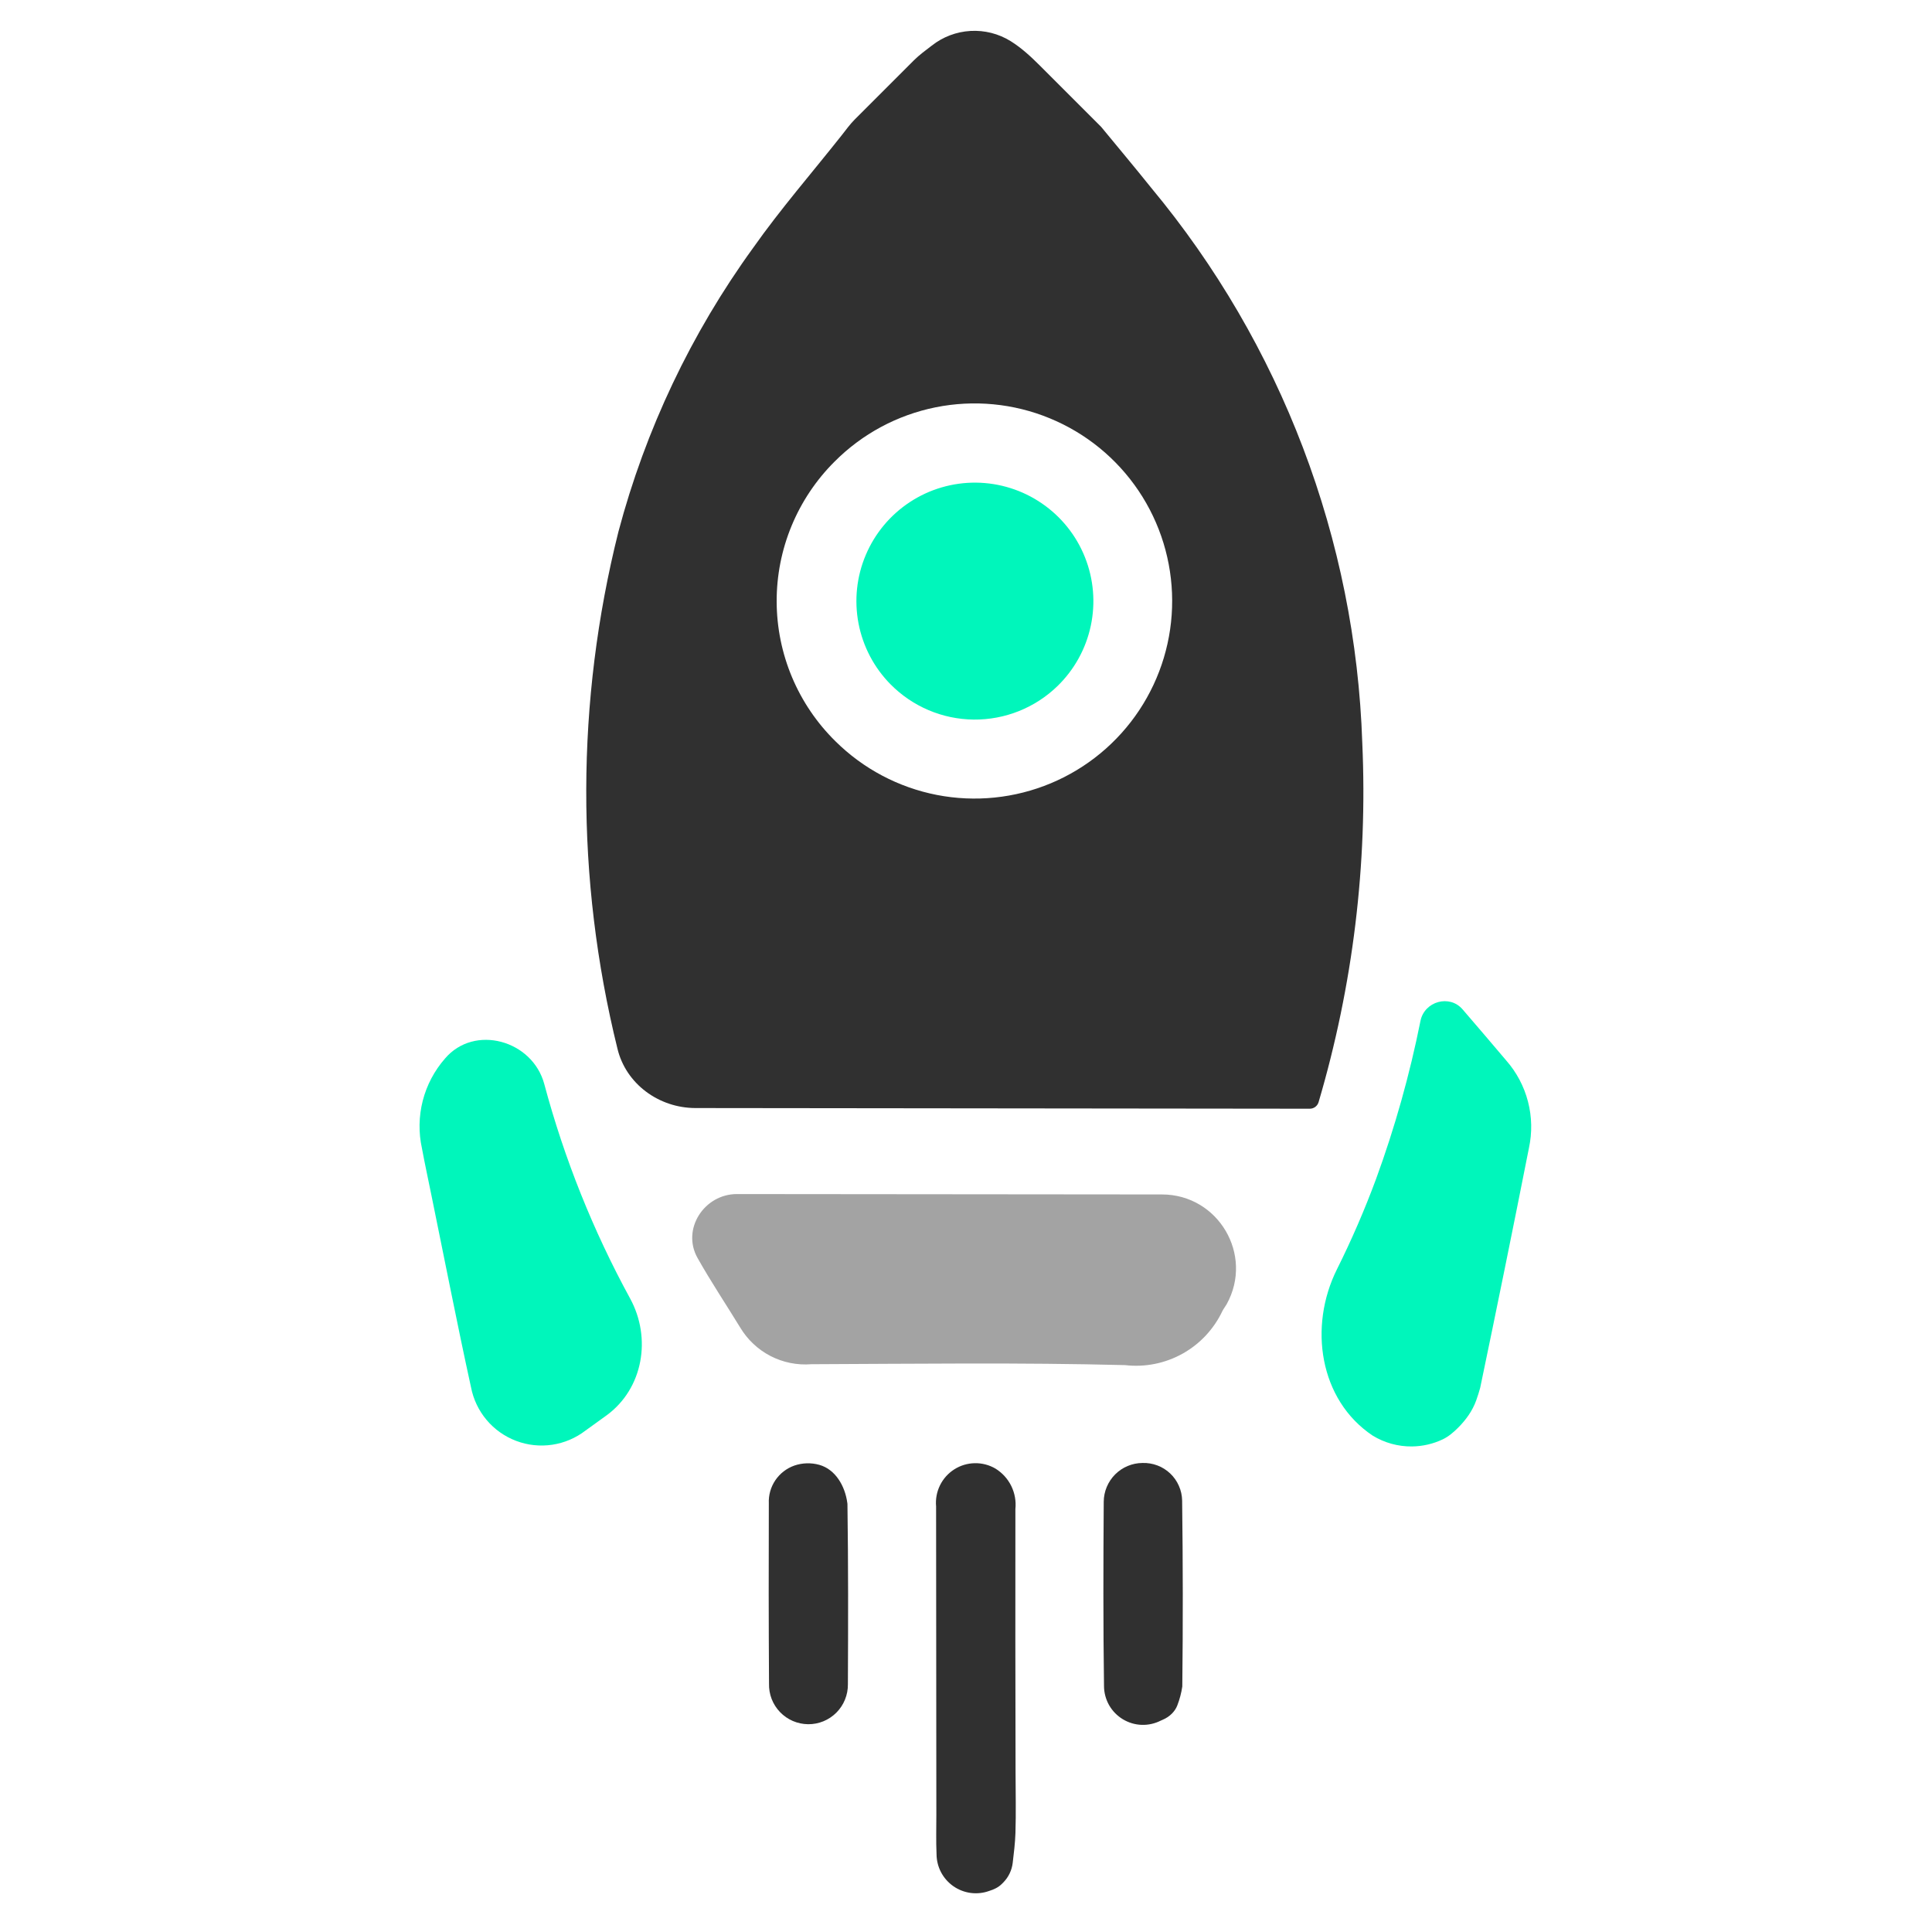
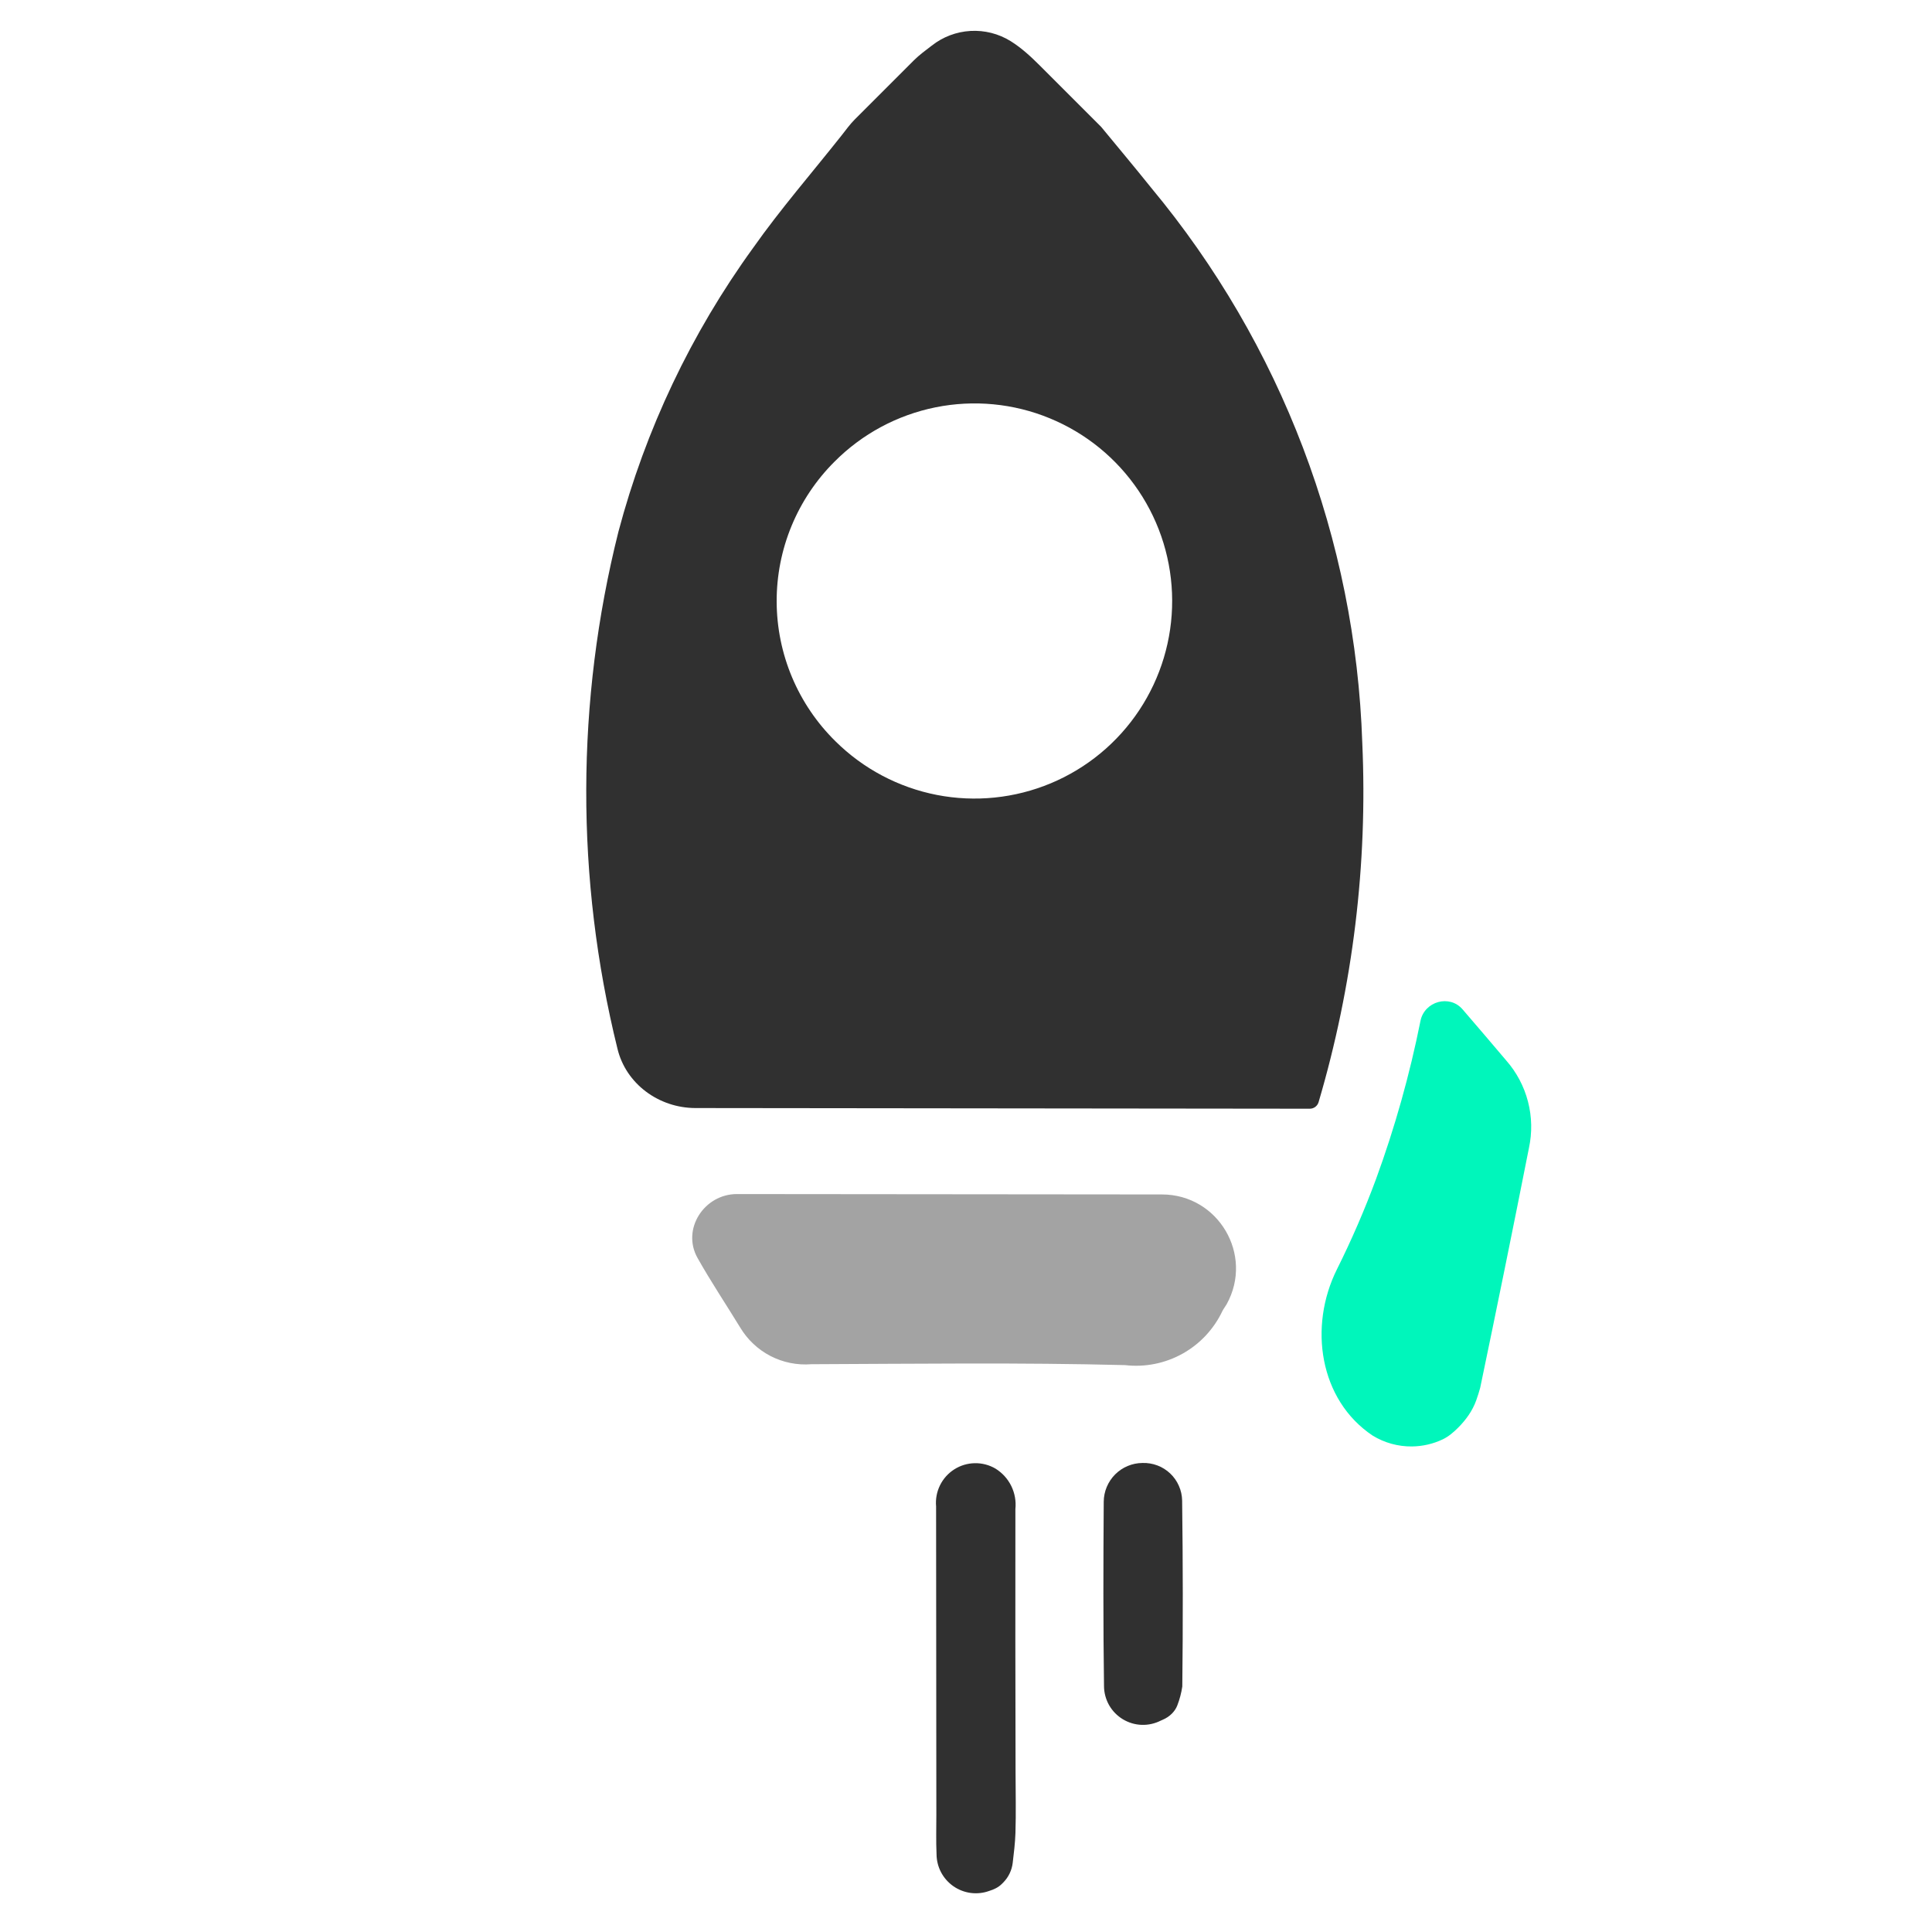
<svg xmlns="http://www.w3.org/2000/svg" width="69" height="69" viewBox="0 0 69 69" fill="none">
  <path d="M39.327 4.531C39.923 5.255 40.527 5.975 41.114 6.707C45.761 12.295 48.414 19.272 48.653 26.535C48.847 30.87 48.319 35.206 47.091 39.367C47.048 39.504 46.922 39.597 46.778 39.597L24.836 39.573C23.533 39.571 22.35 38.711 22.05 37.444C20.554 31.381 20.567 25.044 22.087 18.988C23.053 15.344 24.683 11.909 26.895 8.856C27.877 7.463 29.001 6.171 30.06 4.832C30.214 4.637 30.358 4.435 30.533 4.26L32.636 2.157C32.832 1.961 33.059 1.798 33.279 1.628C33.675 1.316 34.157 1.134 34.66 1.105C35.163 1.076 35.662 1.202 36.091 1.467C36.485 1.712 36.827 2.031 37.155 2.359L39.327 4.531ZM29.837 26.473C30.827 27.455 32.086 28.122 33.456 28.39C34.825 28.657 36.243 28.512 37.53 27.974C38.817 27.436 39.916 26.528 40.687 25.365C41.458 24.203 41.868 22.837 41.863 21.442C41.859 20.047 41.441 18.684 40.663 17.527C39.884 16.369 38.78 15.468 37.489 14.938C36.199 14.407 34.78 14.271 33.412 14.547C32.044 14.823 30.789 15.498 29.805 16.487C29.147 17.143 28.626 17.922 28.271 18.78C27.916 19.638 27.735 20.558 27.738 21.486C27.741 22.415 27.928 23.334 28.288 24.19C28.648 25.045 29.174 25.821 29.837 26.473Z" fill="#303030" />
  <path d="M52.075 50.99C51.911 51.154 51.734 51.306 51.525 51.406C51.184 51.568 50.81 51.654 50.43 51.659C49.933 51.665 49.445 51.53 49.021 51.27C47.118 49.996 46.727 47.379 47.749 45.33C48.272 44.283 48.737 43.208 49.144 42.109C49.817 40.269 50.347 38.381 50.731 36.462C50.872 35.76 51.772 35.506 52.237 36.051C52.757 36.66 53.282 37.264 53.796 37.877C54.165 38.298 54.431 38.8 54.571 39.343C54.712 39.885 54.723 40.452 54.605 41C54.04 43.859 53.459 46.716 52.863 49.569C52.821 49.719 52.774 49.867 52.722 50.013C52.589 50.386 52.354 50.711 52.075 50.99Z" fill="#00F6BB" />
  <path d="M35.78 67.283C35.656 67.407 35.497 67.482 35.329 67.533C35.118 67.61 34.891 67.634 34.668 67.605C34.445 67.575 34.233 67.493 34.048 67.364C33.864 67.235 33.713 67.064 33.608 66.865C33.504 66.666 33.449 66.445 33.448 66.22C33.426 65.751 33.442 65.28 33.441 64.808C33.437 61.139 33.434 57.47 33.432 53.802C33.408 53.542 33.456 53.282 33.571 53.048C33.685 52.814 33.862 52.617 34.082 52.477C34.301 52.337 34.555 52.261 34.815 52.257C35.076 52.252 35.332 52.32 35.556 52.452C35.797 52.602 35.992 52.816 36.117 53.071C36.242 53.326 36.293 53.611 36.264 53.894C36.26 57.03 36.262 60.166 36.27 63.301C36.271 64.022 36.289 64.744 36.266 65.465C36.254 65.819 36.211 66.172 36.169 66.525C36.138 66.793 36.019 67.043 35.829 67.234L35.78 67.283Z" fill="#303030" />
  <path d="M41.854 61.2C41.761 61.294 41.649 61.367 41.527 61.419C41.504 61.429 41.481 61.438 41.459 61.449C41.247 61.557 41.012 61.61 40.774 61.602C40.537 61.594 40.306 61.525 40.102 61.402C39.899 61.279 39.73 61.107 39.612 60.901C39.495 60.694 39.431 60.461 39.429 60.224C39.398 58.027 39.404 55.829 39.419 53.632C39.422 53.266 39.569 52.916 39.827 52.657C40.086 52.398 40.436 52.252 40.802 52.249C40.984 52.243 41.165 52.273 41.335 52.337C41.505 52.401 41.661 52.499 41.793 52.624C41.925 52.749 42.03 52.899 42.103 53.066C42.177 53.232 42.216 53.411 42.219 53.593C42.248 55.806 42.25 58.019 42.225 60.231C42.191 60.464 42.13 60.693 42.045 60.912C42.003 61.021 41.936 61.117 41.854 61.2Z" fill="#303030" />
  <path d="M41.501 42.659C43.51 42.661 44.782 44.817 43.811 46.576C43.765 46.658 43.704 46.732 43.661 46.815C43.357 47.462 42.858 47.998 42.233 48.346C41.608 48.694 40.89 48.837 40.179 48.754C36.447 48.659 32.71 48.707 28.974 48.722C28.471 48.762 27.966 48.66 27.518 48.429C27.07 48.197 26.695 47.845 26.436 47.412C25.929 46.582 25.387 45.773 24.912 44.927C24.335 43.903 25.146 42.644 26.32 42.645L41.501 42.659Z" fill="#A3A3A3" />
-   <path d="M15.891 37.807C16.942 36.568 19.019 37.15 19.439 38.718C20.153 41.382 21.181 43.952 22.504 46.374C23.276 47.788 22.97 49.587 21.672 50.542C21.419 50.727 21.162 50.907 20.91 51.092C20.563 51.359 20.153 51.534 19.72 51.598C19.286 51.663 18.843 51.615 18.434 51.46C18.024 51.305 17.66 51.048 17.378 50.712C17.096 50.377 16.905 49.975 16.822 49.545C16.325 47.277 15.882 44.998 15.415 42.723C15.301 42.155 15.176 41.587 15.07 41.014C14.946 40.453 14.956 39.87 15.098 39.313C15.241 38.755 15.513 38.24 15.891 37.807Z" fill="#00F6BB" />
-   <path d="M29.262 52.316C29.842 52.48 30.181 53.077 30.261 53.674C30.263 53.688 30.264 53.701 30.266 53.715C30.297 55.861 30.292 58.007 30.282 60.154C30.284 60.341 30.249 60.527 30.178 60.7C30.108 60.874 30.003 61.032 29.871 61.165C29.739 61.297 29.581 61.403 29.408 61.474C29.234 61.545 29.049 61.581 28.861 61.579C28.674 61.577 28.488 61.538 28.316 61.464C28.144 61.39 27.989 61.282 27.859 61.147C27.729 61.012 27.627 60.853 27.559 60.678C27.492 60.503 27.46 60.316 27.465 60.129C27.452 57.983 27.45 55.836 27.458 53.69C27.445 53.397 27.527 53.108 27.691 52.866C27.855 52.623 28.093 52.44 28.369 52.342C28.657 52.243 28.969 52.234 29.262 52.316Z" fill="#303030" />
-   <path d="M31.806 24.441C31.217 23.845 30.819 23.087 30.661 22.263C30.504 21.44 30.594 20.588 30.922 19.817C31.249 19.045 31.798 18.388 32.499 17.929C33.2 17.469 34.022 17.229 34.861 17.237C35.699 17.246 36.516 17.503 37.207 17.977C37.899 18.45 38.435 19.118 38.746 19.896C39.058 20.675 39.131 21.528 38.957 22.348C38.783 23.168 38.369 23.918 37.768 24.502C36.967 25.28 35.891 25.71 34.774 25.699C33.658 25.688 32.591 25.235 31.806 24.441Z" fill="#00F6BB" />
</svg>